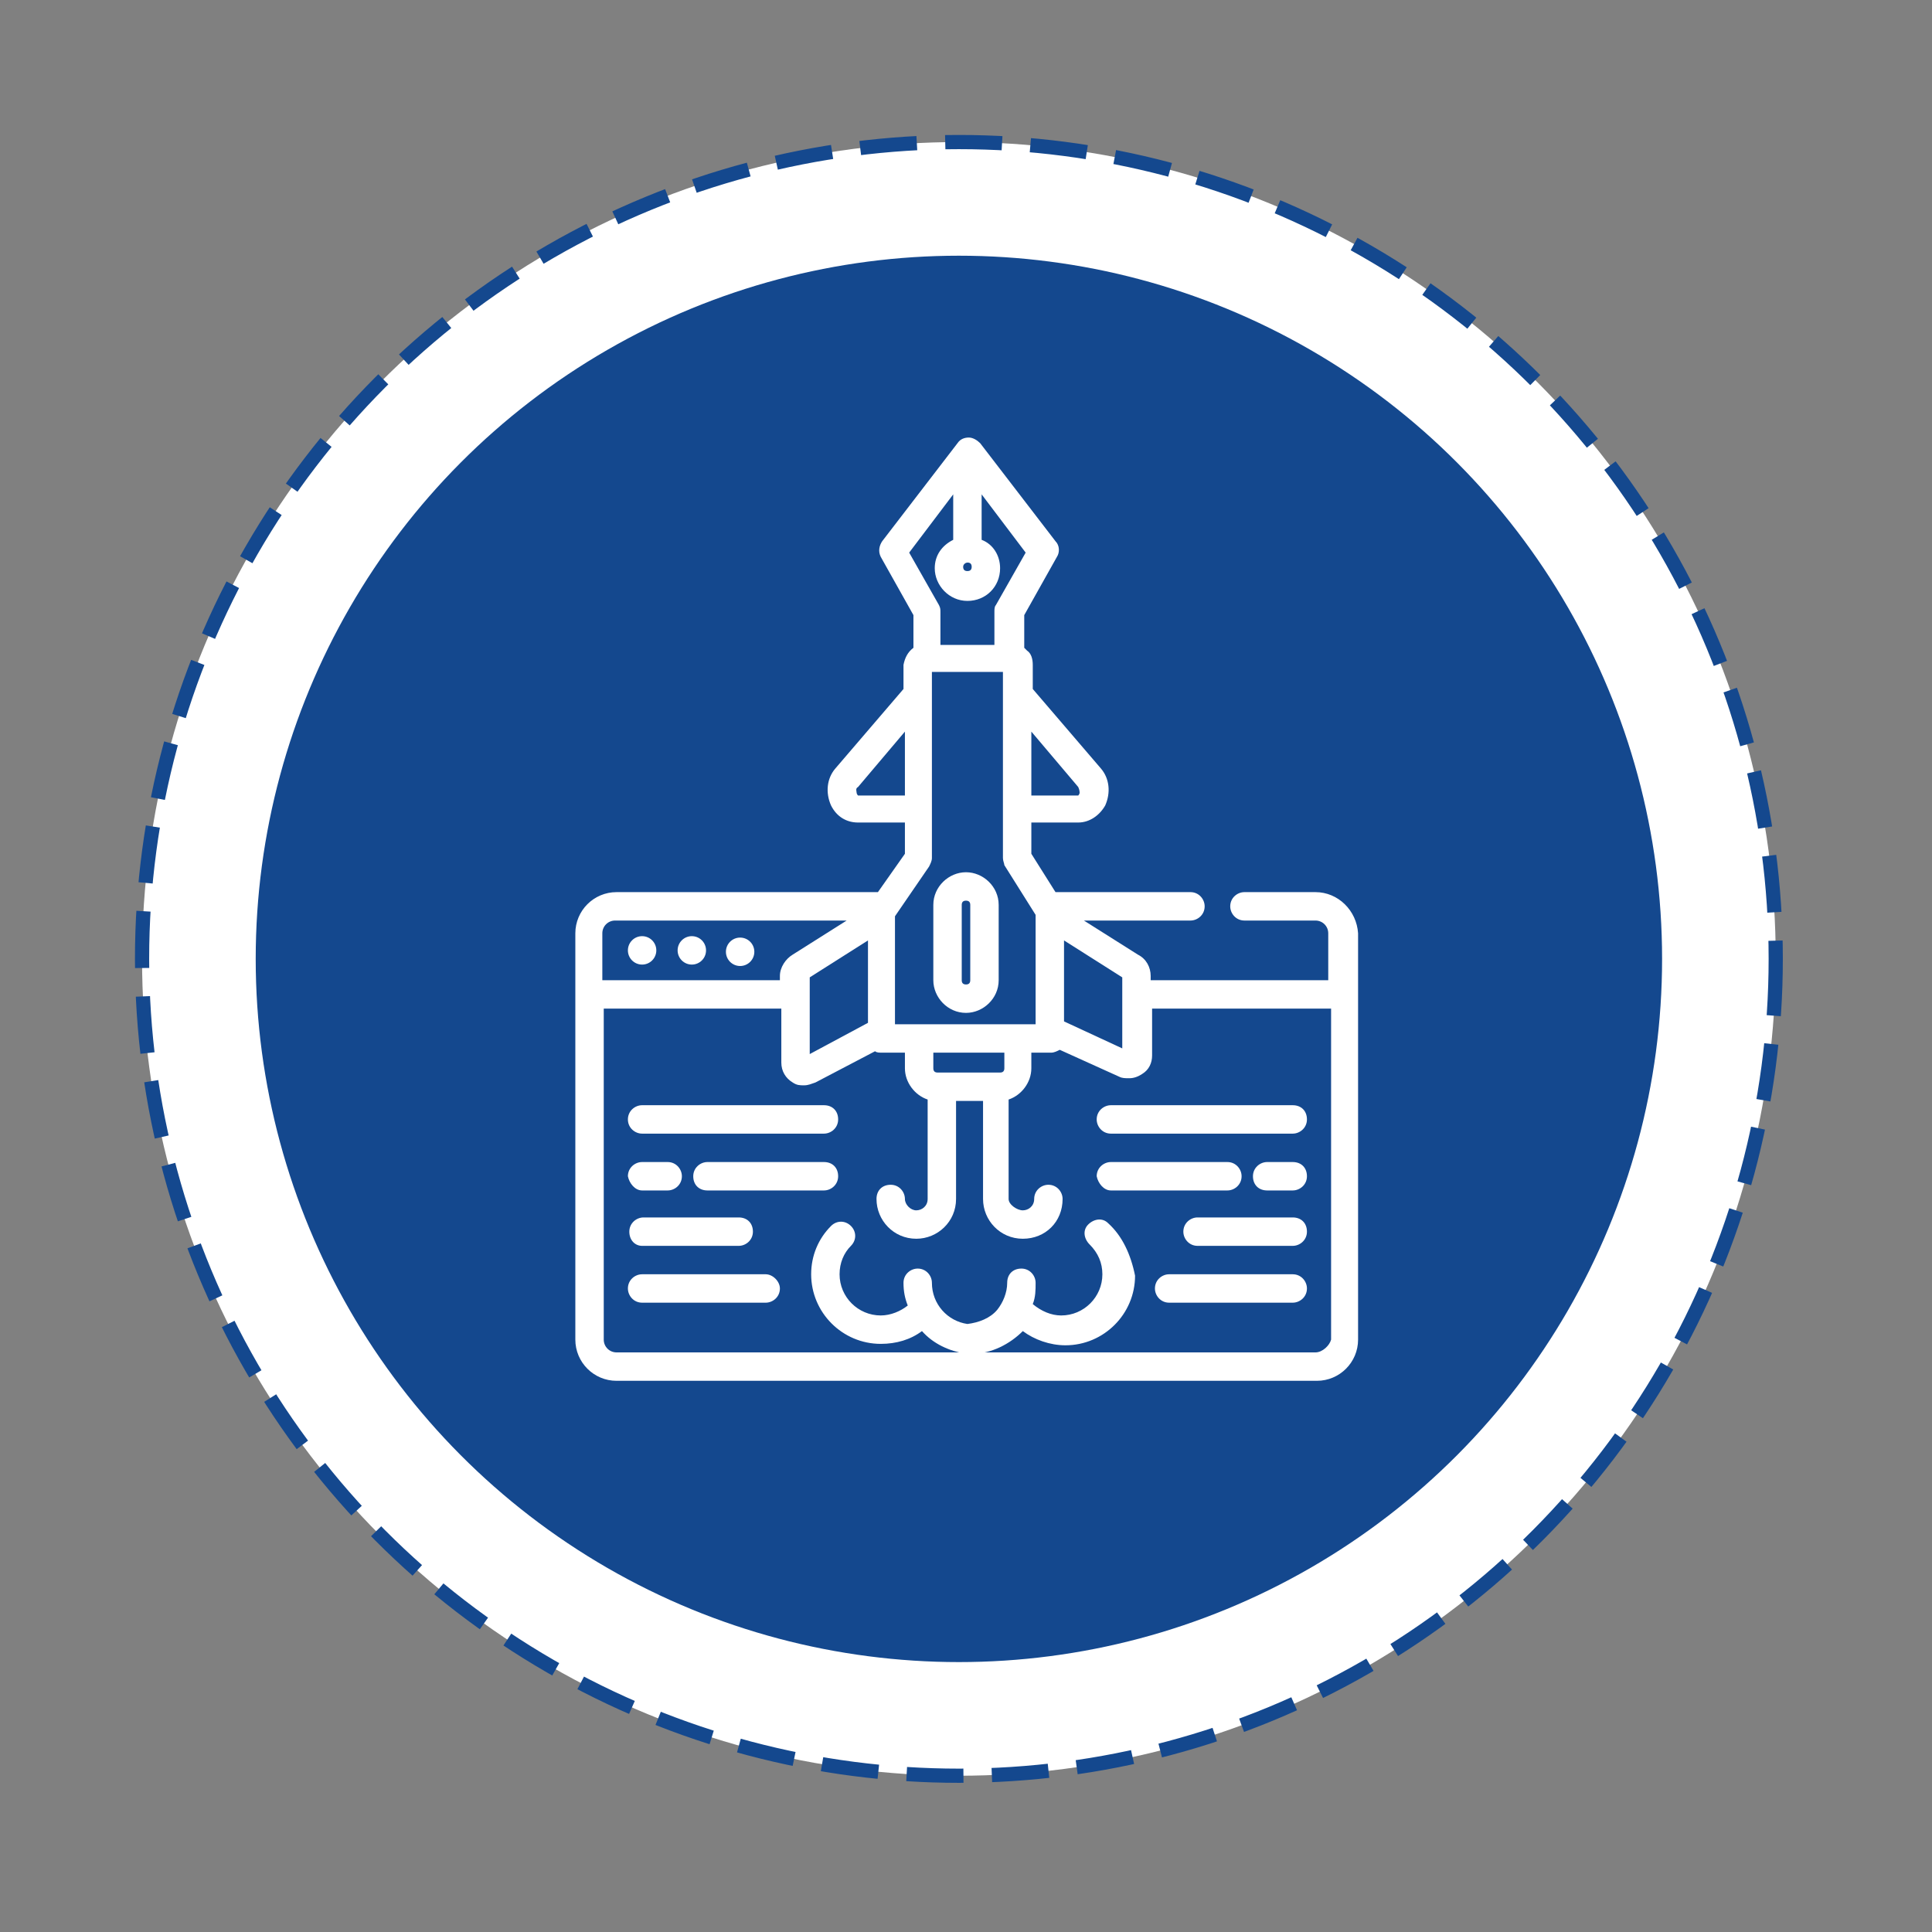
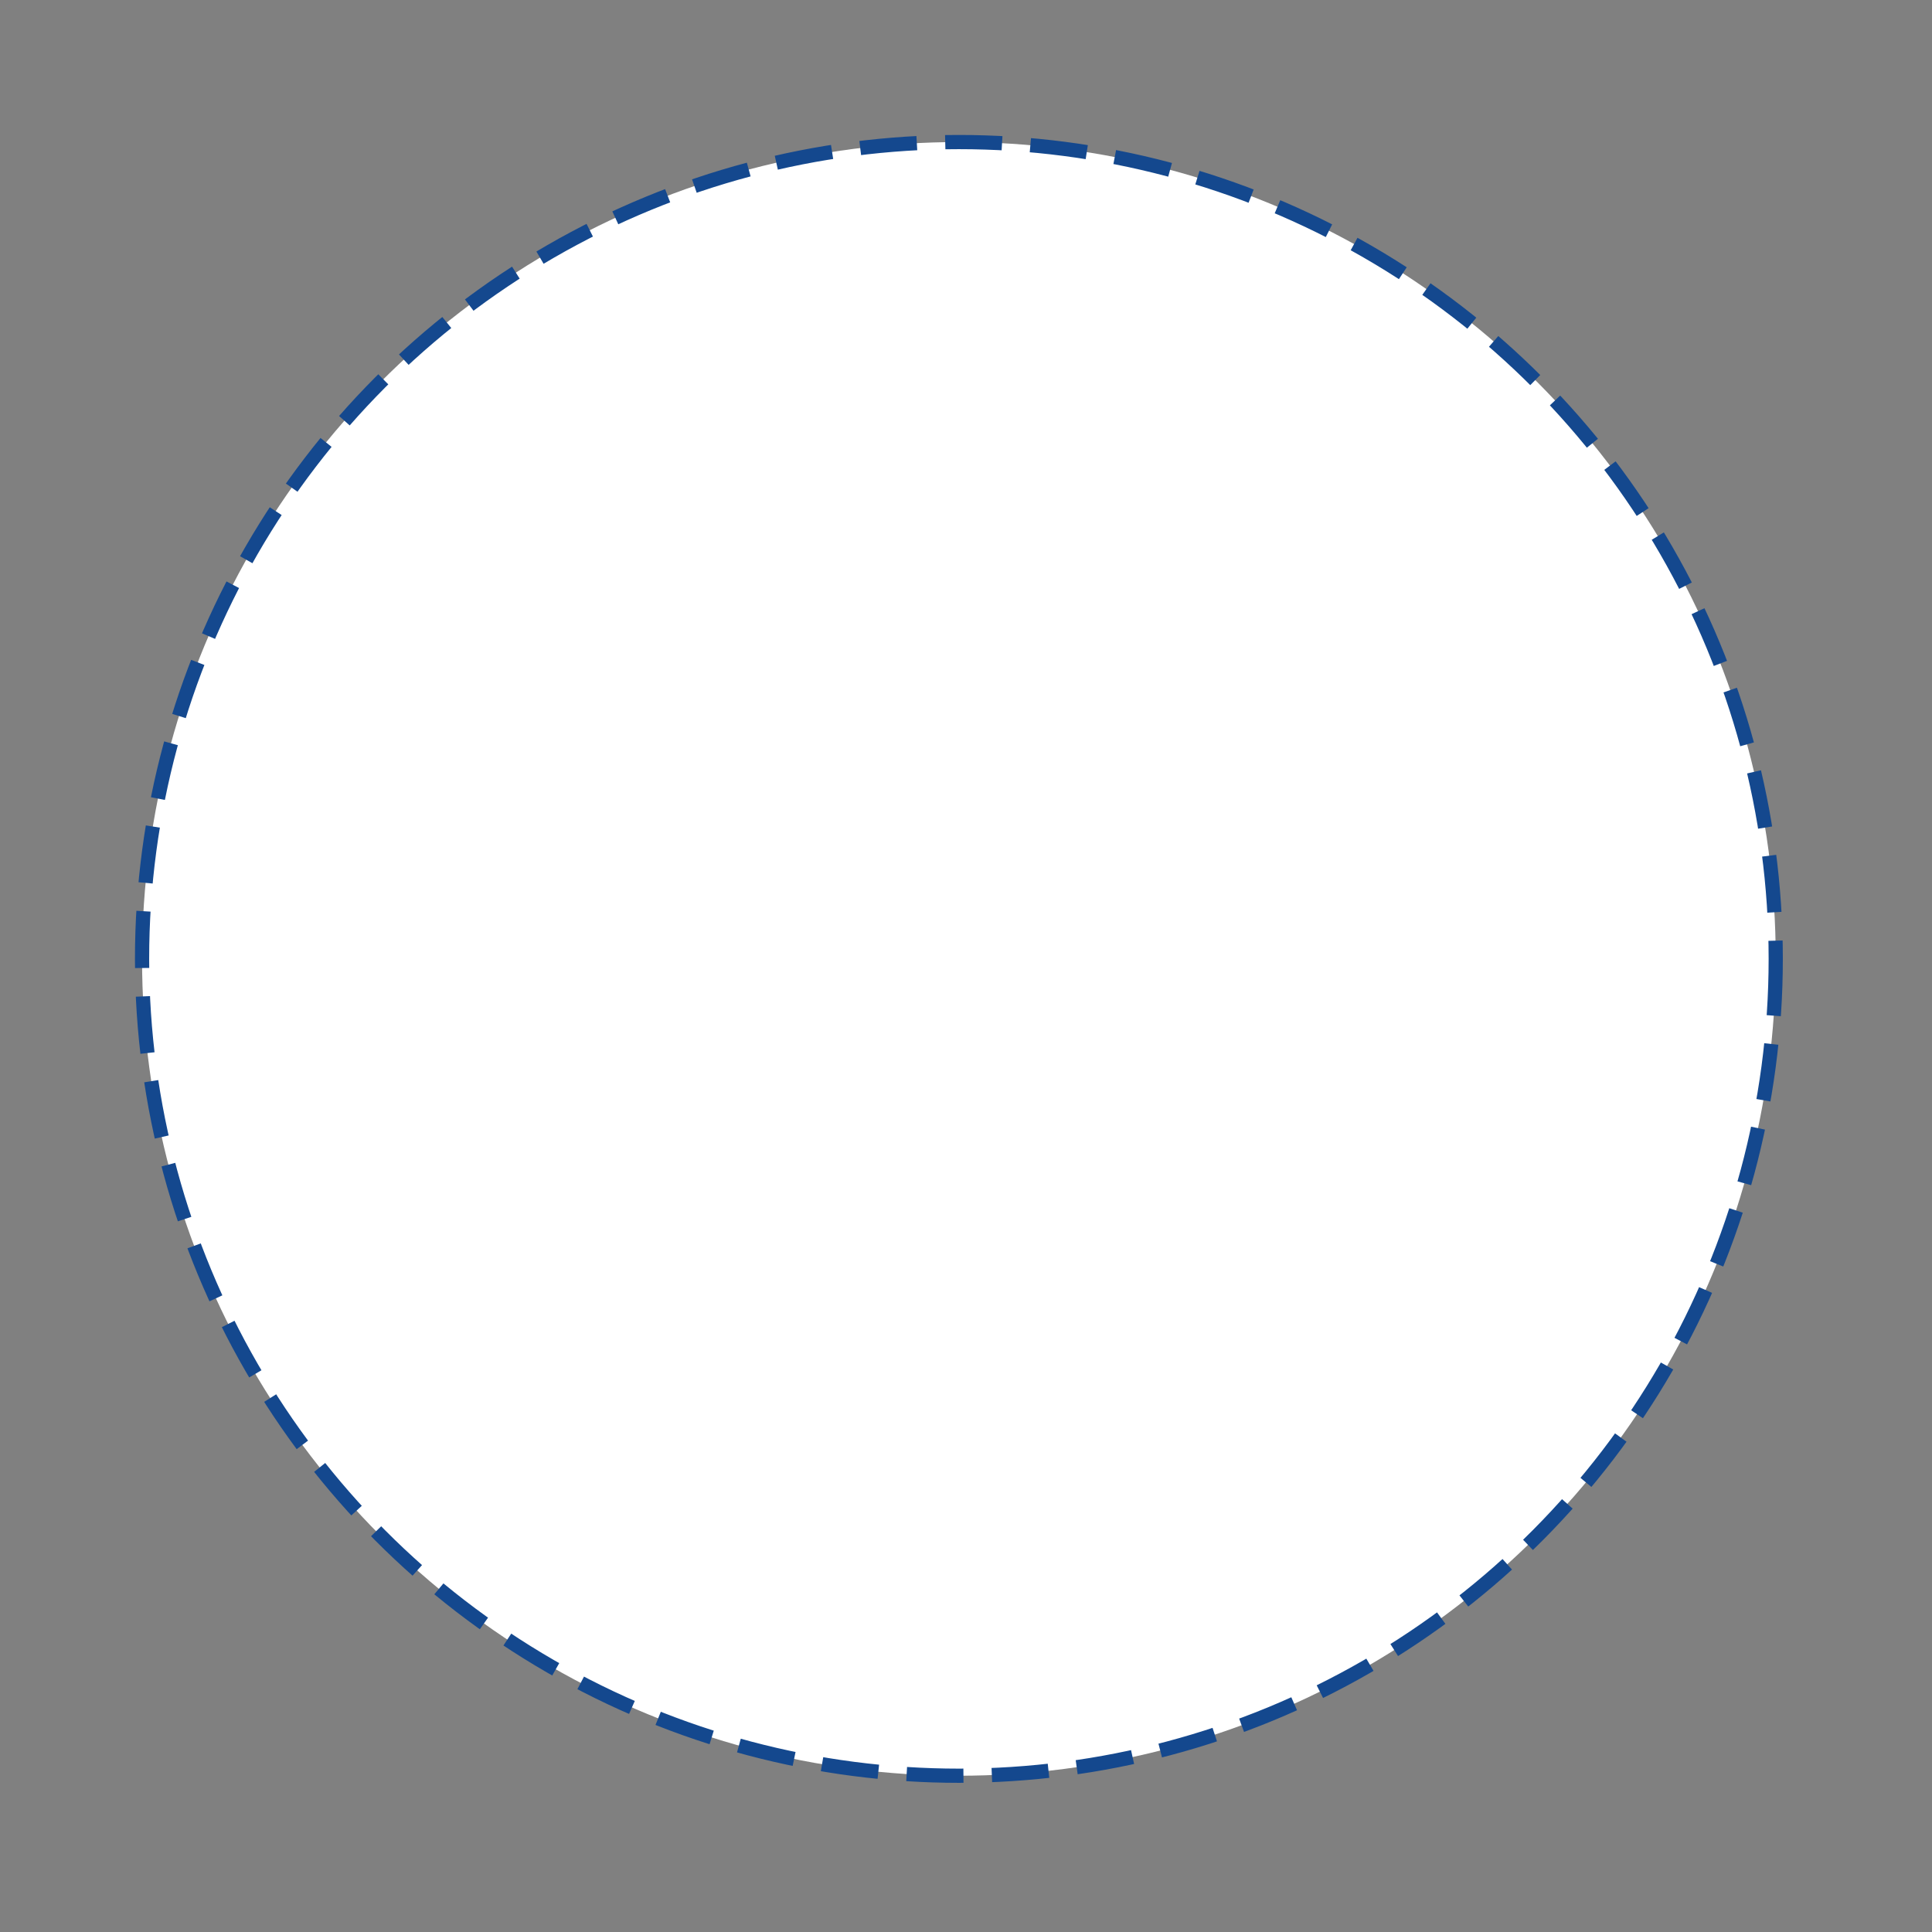
<svg xmlns="http://www.w3.org/2000/svg" version="1.1" id="Layer_1" x="0px" y="0px" viewBox="0 0 136 136" style="enable-background:new 0 0 136 136;" xml:space="preserve">
  <rect x="0" y="0" width="136" height="136" fill="#808080" stroke="none" />
  <style type="text/css">
	.st0{fill:#FFFFFF;stroke:#14488E;stroke-dasharray:4,2;}
	.st1{fill:#14488E;}
	.st2{fill:#FFFFFF;}
</style>
  <circle id="Ellipse_5_copy_12" class="st0" cx="67.5" cy="67.5" r="57.5" />
-   <circle id="Ellipse_5_copy_4" class="st1" cx="67.5" cy="67.5" r="49.5" />
  <g>
    <g>
      <g>
        <path class="st2" d="M92.6,62.8h-5c-0.5,0-1,0.4-1,1c0,0.5,0.4,1,1,1h5c0.5,0,0.9,0.4,0.9,0.9V69H81v-0.3c0-0.6-0.3-1.2-0.9-1.5     l-3.8-2.4h7.5c0.5,0,1-0.4,1-1c0-0.5-0.4-1-1-1h-9.5l-1.7-2.7v-2.2h3.3c0.8,0,1.5-0.5,1.9-1.2c0.4-0.9,0.3-1.9-0.3-2.6l-4.8-5.6     v-1.7c0-0.4-0.1-0.8-0.4-1c-0.1-0.1-0.1-0.1-0.2-0.2v-2.3l2.3-4.1c0.2-0.3,0.2-0.8-0.1-1.1L69,31.2c-0.2-0.2-0.5-0.4-0.8-0.4     s-0.6,0.1-0.8,0.4l-5.3,6.9c-0.2,0.3-0.3,0.7-0.1,1.1l2.3,4.1v2.3c-0.4,0.3-0.6,0.7-0.7,1.2v1.7l-4.8,5.6     c-0.6,0.7-0.7,1.7-0.3,2.6c0.4,0.8,1.1,1.2,1.9,1.2h3.3v2.2l-1.9,2.7H43.4c-1.6,0-2.9,1.3-2.9,2.9v28.6c0,1.6,1.3,2.9,2.9,2.9     h49.3c1.6,0,2.9-1.3,2.9-2.9V65.7C95.5,64.1,94.2,62.8,92.6,62.8z M72.6,51.5l3.3,3.9c0.1,0.2,0.1,0.4,0.1,0.4     c0,0.1-0.1,0.2-0.1,0.2l0,0h-3.3V51.5z M60.4,56L60.4,56c0,0-0.1-0.1-0.1-0.2c0-0.1-0.1-0.3,0.1-0.4l3.3-3.9V56H60.4L60.4,56z      M74.9,66.2l4.1,2.6v5l-4.1-1.9V66.2z M68.1,39.6c0.2,0,0.3,0.1,0.3,0.3s-0.1,0.3-0.3,0.3c-0.2,0-0.3-0.1-0.3-0.3     S68,39.6,68.1,39.6z M64,38.9l3.1-4.1V38c-0.8,0.4-1.3,1.1-1.3,2c0,1.2,1,2.3,2.3,2.3s2.3-1,2.3-2.3c0-0.9-0.5-1.7-1.3-2v-3.2     l3.1,4.1l-2.1,3.7C70,42.7,70,42.9,70,43.1v2.3h-3.8v-2.3c0-0.2,0-0.3-0.1-0.5L64,38.9z M63,64.5L63,64.5L63,64.5l2.4-3.5     c0.1-0.2,0.2-0.4,0.2-0.6V47.3h5v13.1c0,0.2,0.1,0.4,0.1,0.5l2.2,3.5v7.7H63V64.5z M70.7,74.1v1.1c0,0.2-0.1,0.3-0.3,0.3H66     c-0.2,0-0.3-0.1-0.3-0.3v-1.1H70.7z M42.4,65.7c0-0.5,0.4-0.9,0.9-0.9h16.3l-3.8,2.4c-0.5,0.3-0.9,0.9-0.9,1.5V69H42.4V65.7z      M61.1,66.2V72L57,74.2v-5.4L61.1,66.2z M92.6,95.2H43.4c-0.5,0-0.9-0.4-0.9-0.9V71H55v3.8c0,0.6,0.3,1.1,0.8,1.4     c0.3,0.2,0.5,0.2,0.8,0.2s0.5-0.1,0.8-0.2l4.2-2.2c0.1,0.1,0.3,0.1,0.5,0.1h1.6v1.1c0,1,0.7,1.9,1.6,2.2v7c0,0.5-0.4,0.8-0.8,0.8     s-0.8-0.4-0.8-0.8c0-0.5-0.4-1-1-1s-1,0.4-1,1c0,1.5,1.2,2.8,2.8,2.8c1.5,0,2.8-1.2,2.8-2.8v-6.9h1.9v6.9c0,1.5,1.2,2.8,2.8,2.8     s2.8-1.2,2.8-2.8c0-0.5-0.4-1-1-1c-0.5,0-1,0.4-1,1c0,0.5-0.4,0.8-0.8,0.8s-1-0.4-1-0.8v-7c0.9-0.3,1.6-1.2,1.6-2.2v-1.1H74     c0.2,0,0.4-0.1,0.6-0.2l4.2,1.9c0.2,0.1,0.4,0.1,0.7,0.1c0.3,0,0.6-0.1,0.9-0.3c0.5-0.3,0.7-0.8,0.7-1.3V71h12.6v23.3l0,0     C93.6,94.7,93.1,95.2,92.6,95.2z" />
        <path class="st2" d="M78,86.1c-0.4-0.4-1-0.3-1.4,0.1s-0.3,1,0.1,1.4c0.6,0.6,0.9,1.3,0.9,2.1c0,1.6-1.3,2.9-2.9,2.9     c-0.7,0-1.4-0.3-2-0.8c0.2-0.5,0.2-1,0.2-1.5s-0.4-1-1-1s-1,0.4-1,1c0,0.7-0.3,1.4-0.7,1.9l0,0l0,0c-0.5,0.6-1.3,0.9-2.1,1l0,0     l0,0l0,0l0,0l0,0l0,0l0,0l0,0l0,0l0,0l0,0l0,0l0,0l0,0l0,0l0,0l0,0c-1.4-0.2-2.5-1.4-2.5-2.9c0-0.5-0.4-1-1-1c-0.5,0-1,0.4-1,1     s0.1,1.1,0.3,1.6c-0.5,0.4-1.2,0.7-1.9,0.7c-1.6,0-2.9-1.3-2.9-2.9c0-0.8,0.3-1.5,0.8-2c0.4-0.4,0.4-1,0-1.4s-1-0.4-1.4,0     c-0.9,0.9-1.4,2.1-1.4,3.4c0,2.7,2.2,4.9,4.9,4.9c1.1,0,2.1-0.3,2.9-0.9c0.8,0.9,1.9,1.4,3.1,1.6l0,0c0,0,0,0,0.1,0l0,0     c0,0,0,0,0.1,0l0,0l0,0l0,0l0,0l0,0l0,0l0,0l0,0l0,0l0,0c0,0,0,0,0.1,0c0,0,0,0,0.1,0l0,0c1.4,0,2.7-0.7,3.6-1.6l0,0     c0.8,0.6,1.9,1,3,1c2.7,0,4.9-2.2,4.9-4.9C79.6,88.3,79,87,78,86.1z" />
        <path class="st2" d="M68,61.4c-1.2,0-2.3,1-2.3,2.3V69c0,1.2,1,2.3,2.3,2.3c1.2,0,2.3-1,2.3-2.3v-5.3     C70.3,62.4,69.2,61.4,68,61.4z M68.3,69c0,0.2-0.1,0.3-0.3,0.3s-0.3-0.1-0.3-0.3v-5.3c0-0.2,0.1-0.3,0.3-0.3s0.3,0.1,0.3,0.3V69z     " />
        <circle class="st2" cx="45.2" cy="66.9" r="1" />
        <circle class="st2" cx="48.7" cy="66.9" r="1" />
-         <circle class="st2" cx="52.1" cy="67" r="1" />
        <path class="st2" d="M45.2,79.8H58c0.5,0,1-0.4,1-1s-0.4-1-1-1H45.2c-0.5,0-1,0.4-1,1S44.7,79.8,45.2,79.8z" />
        <path class="st2" d="M45.2,83.8H47c0.5,0,1-0.4,1-1c0-0.5-0.4-1-1-1h-1.8c-0.5,0-1,0.4-1,1C44.3,83.3,44.7,83.8,45.2,83.8z" />
        <path class="st2" d="M45.2,87.7H52c0.5,0,1-0.4,1-1s-0.4-1-1-1h-6.7c-0.5,0-1,0.4-1,1S44.7,87.7,45.2,87.7z" />
-         <path class="st2" d="M53.9,89.7h-8.7c-0.5,0-1,0.4-1,1c0,0.5,0.4,1,1,1h8.7c0.5,0,1-0.4,1-1C54.9,90.2,54.4,89.7,53.9,89.7z" />
-         <path class="st2" d="M58,81.8h-8.2c-0.5,0-1,0.4-1,1s0.4,1,1,1H58c0.5,0,1-0.4,1-1S58.6,81.8,58,81.8z" />
+         <path class="st2" d="M58,81.8c-0.5,0-1,0.4-1,1s0.4,1,1,1H58c0.5,0,1-0.4,1-1S58.6,81.8,58,81.8z" />
        <path class="st2" d="M91,77.8H78.2c-0.5,0-1,0.4-1,1c0,0.5,0.4,1,1,1H91c0.5,0,1-0.4,1-1S91.6,77.8,91,77.8z" />
-         <path class="st2" d="M91,81.8h-1.8c-0.5,0-1,0.4-1,1s0.4,1,1,1H91c0.5,0,1-0.4,1-1S91.6,81.8,91,81.8z" />
        <path class="st2" d="M91,85.7h-6.7c-0.5,0-1,0.4-1,1c0,0.5,0.4,1,1,1H91c0.5,0,1-0.4,1-1S91.6,85.7,91,85.7z" />
-         <path class="st2" d="M91,89.7h-8.7c-0.5,0-1,0.4-1,1c0,0.5,0.4,1,1,1H91c0.5,0,1-0.4,1-1C92,90.2,91.6,89.7,91,89.7z" />
        <path class="st2" d="M78.2,83.8h8.2c0.5,0,1-0.4,1-1c0-0.5-0.4-1-1-1h-8.2c-0.5,0-1,0.4-1,1C77.3,83.3,77.7,83.8,78.2,83.8z" />
      </g>
    </g>
  </g>
</svg>